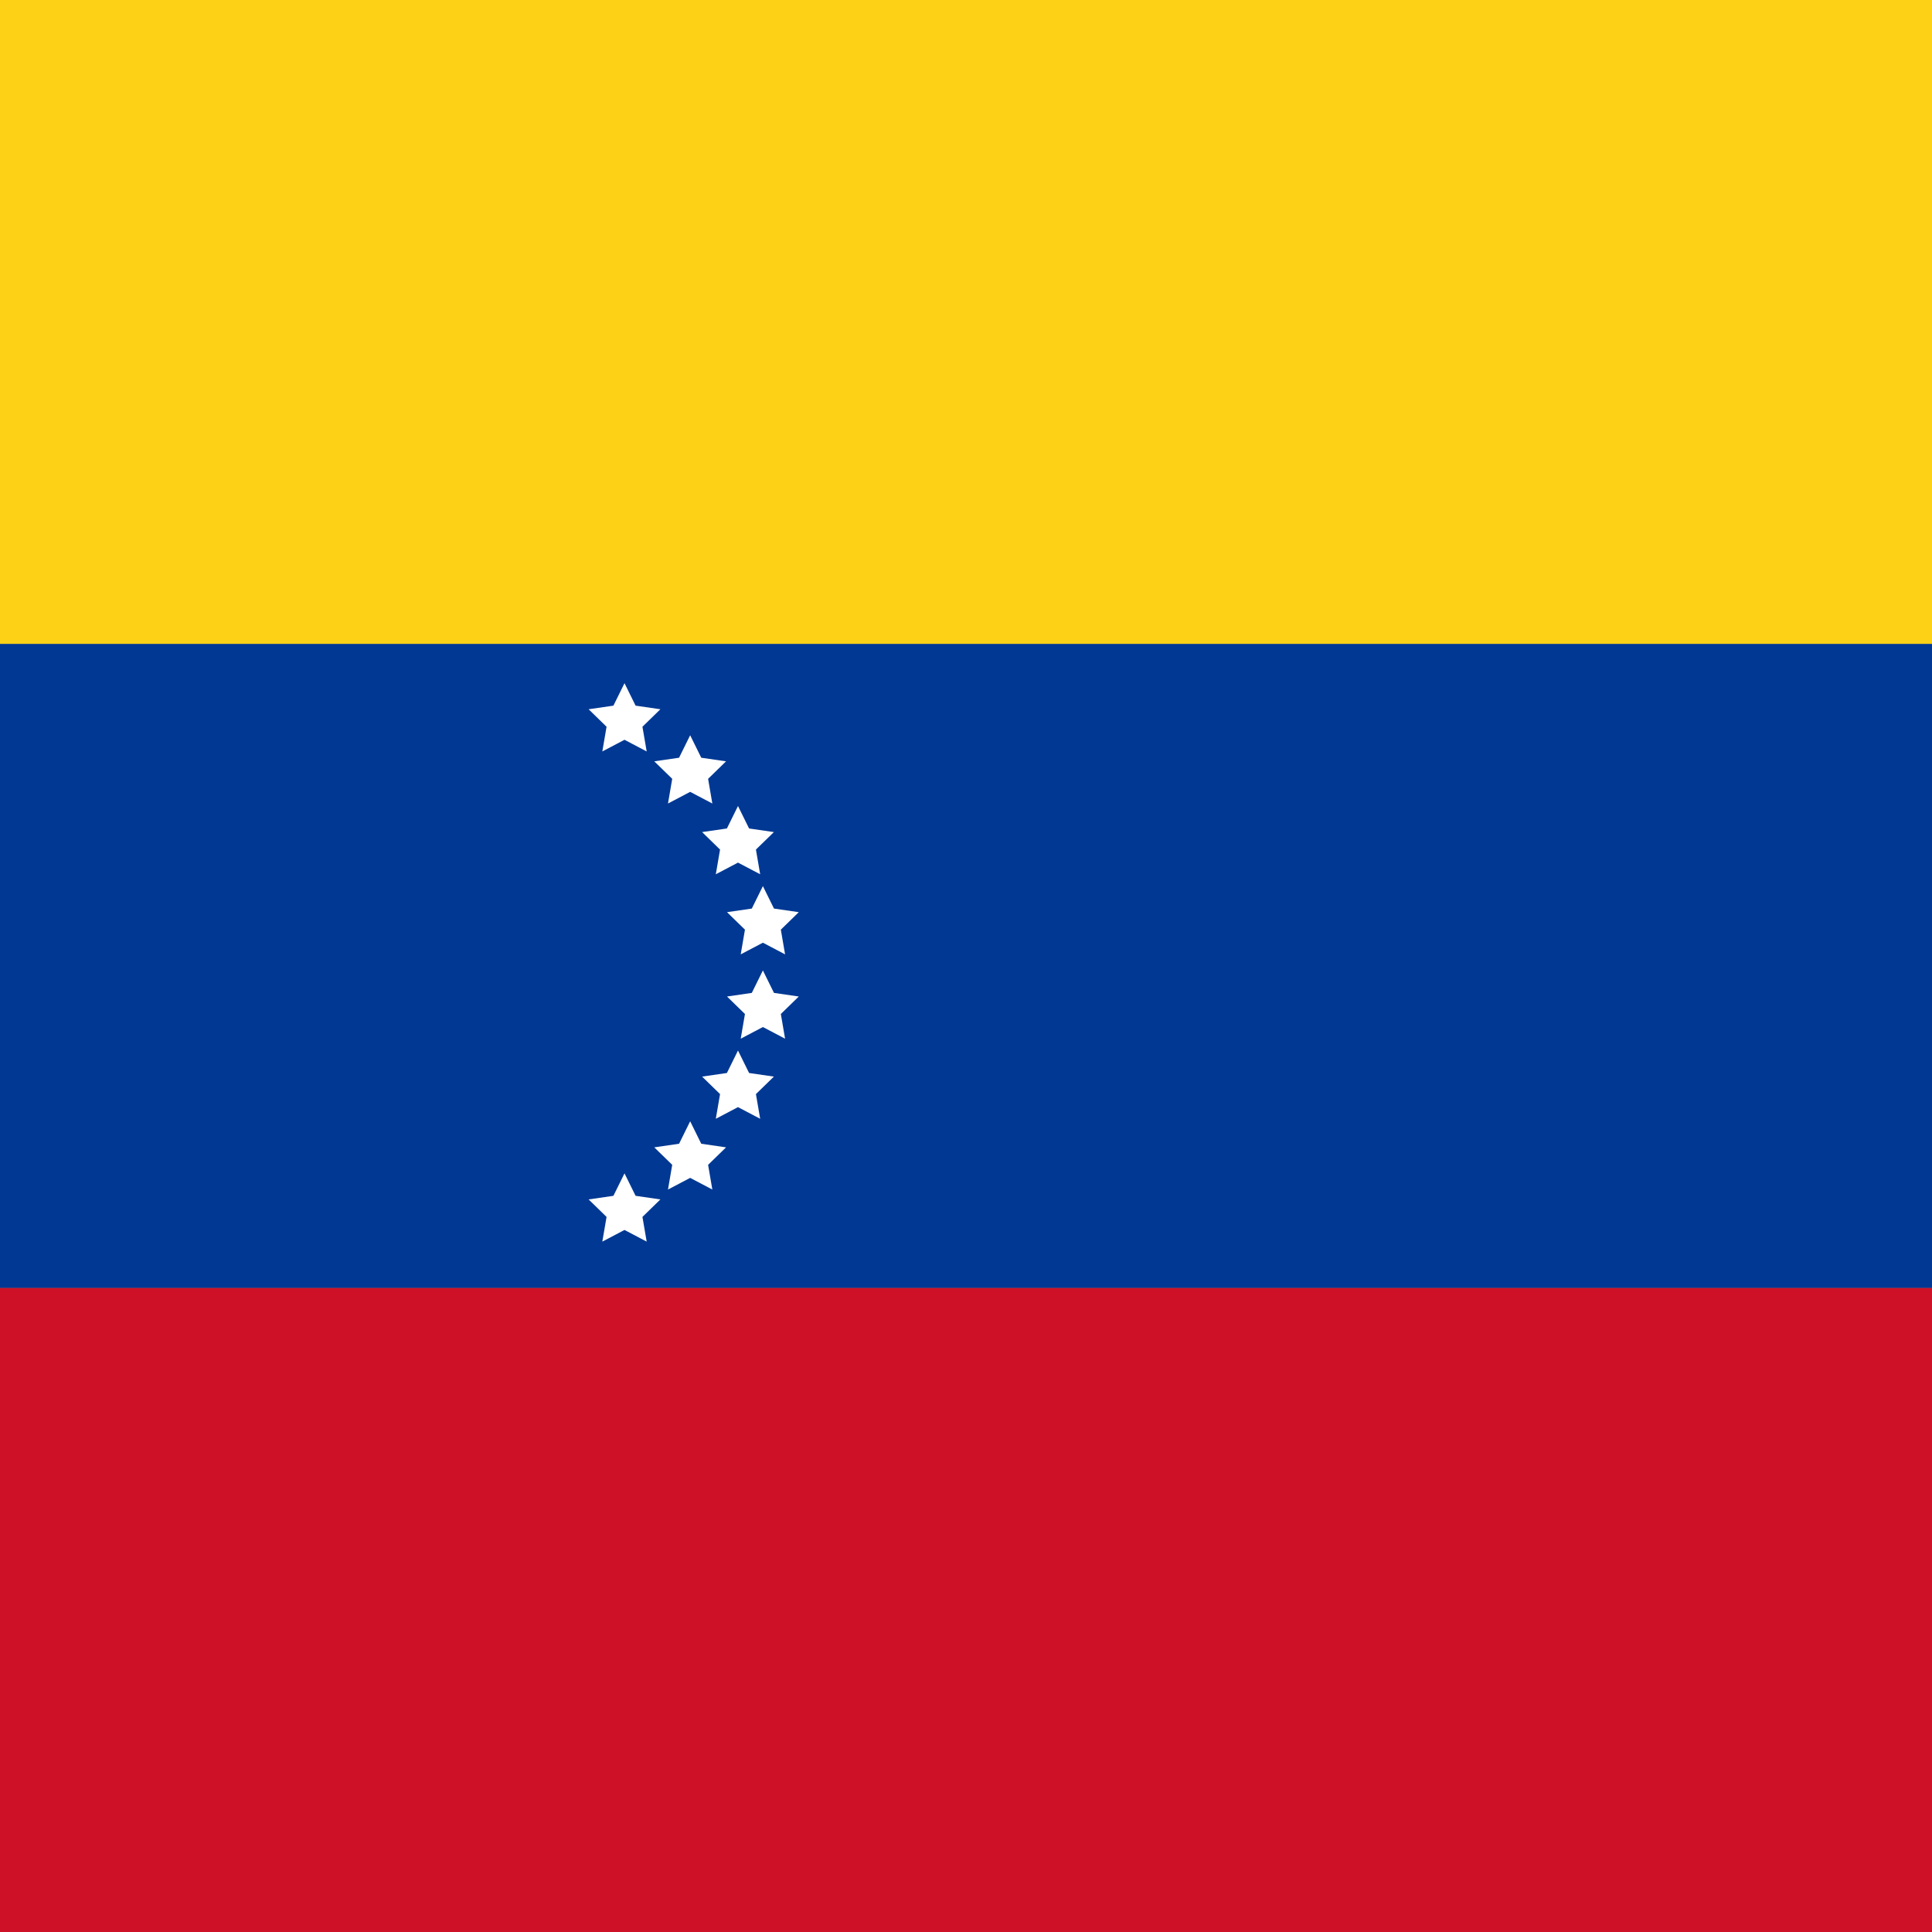
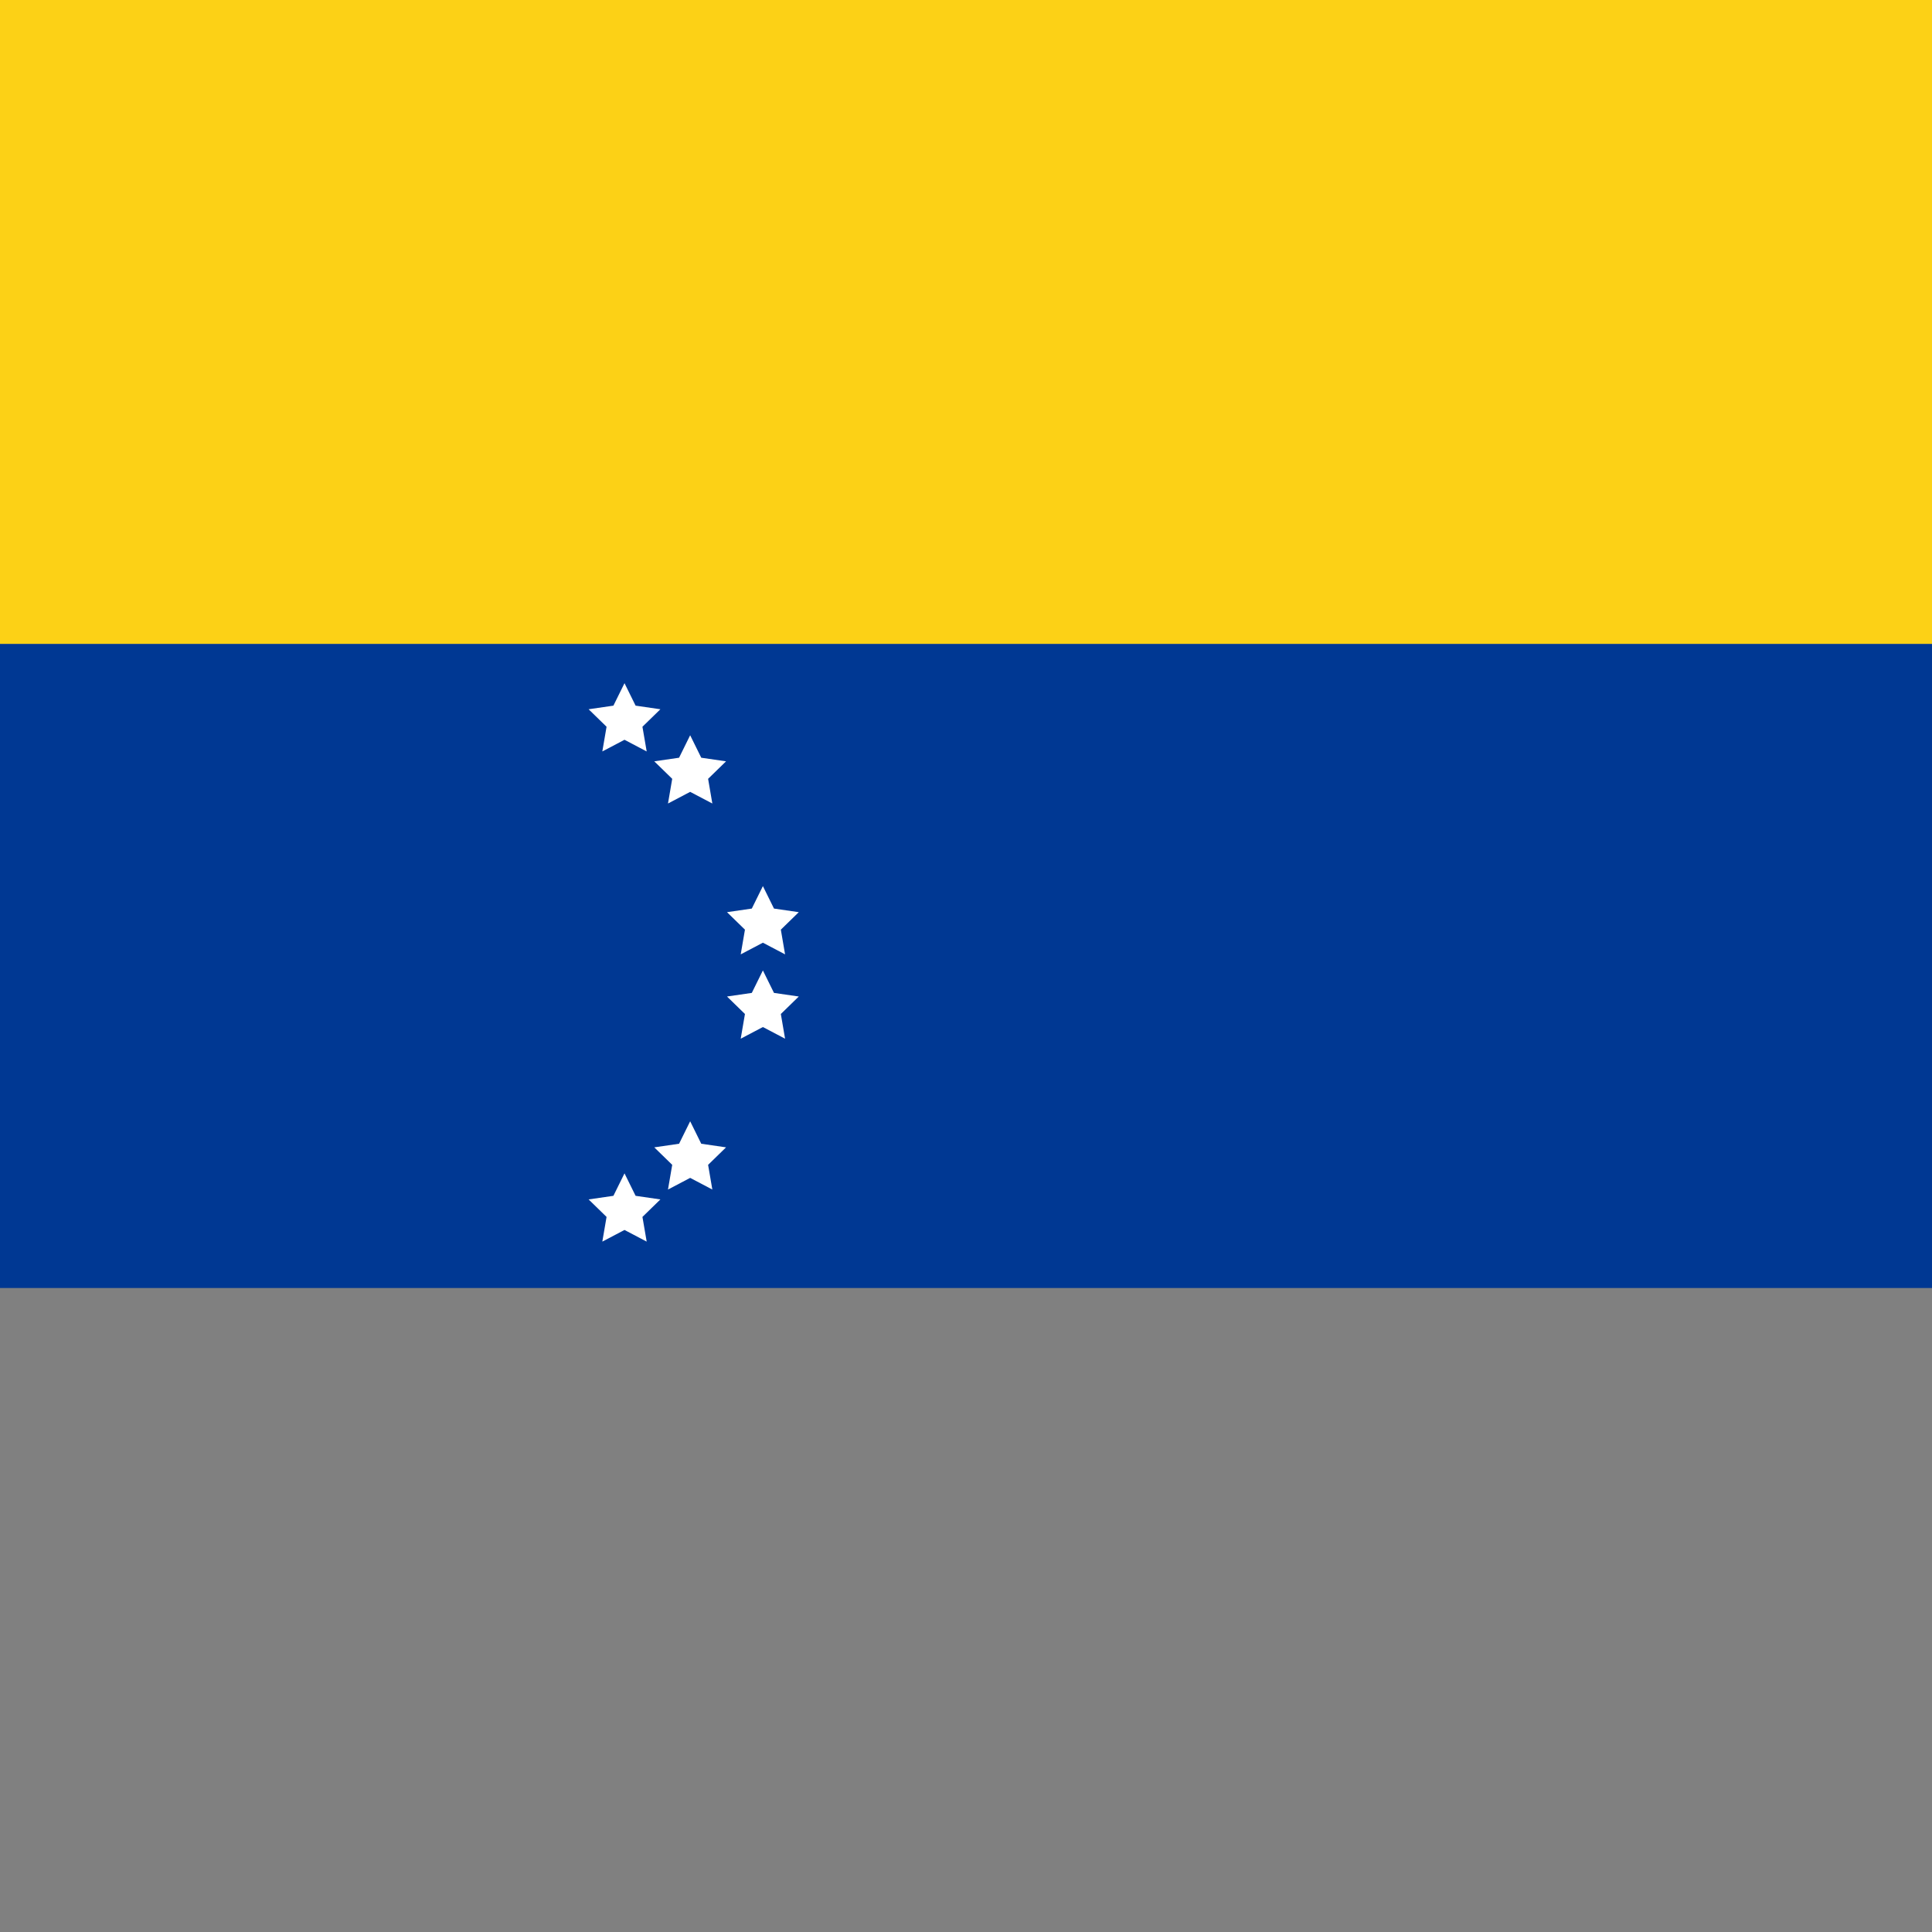
<svg xmlns="http://www.w3.org/2000/svg" id="svg-1024" class="flag" viewBox="0 0 1024 1024">
  <rect x="0" y="0" width="1024" height="1024" fill="#808080" stroke="none" />
  <title id="title-flag">Flag of Venezuela Fun</title>
  <desc id="desc-flag">A vibrant flag with three bright stripes and 8 dancing white stars in a playful arc!</desc>
  <rect id="stripe-yellow" class="stripe yellow" x="0" y="0" width="1024" height="341.33" fill="#FCD116" />
  <rect id="stripe-blue" class="stripe blue" x="0" y="341.33" width="1024" height="341.34" fill="#003893" />
-   <rect id="stripe-red" class="stripe red" x="0" y="682.67" width="1024" height="341.33" fill="#CE1126" />
  <polygon id="star-1" class="star" fill="white" transform="translate(331,382.1)" points="0,-20 5.878,-8.09 19.022,-6.18 9.511,3.09 11.756,16.18 0,10 -11.756,16.18 -9.511,3.09 -19.022,-6.18 -5.878,-8.09" />
  <polygon id="star-2" class="star" fill="white" transform="translate(365.8,409.7)" points="0,-20 5.878,-8.09 19.022,-6.18 9.511,3.09 11.756,16.18 0,10 -11.756,16.18 -9.511,3.09 -19.022,-6.18 -5.878,-8.09" />
-   <polygon id="star-3" class="star" fill="white" transform="translate(391.15,447.2)" points="0,-20 5.878,-8.09 19.022,-6.18 9.511,3.09 11.756,16.18 0,10 -11.756,16.18 -9.511,3.09 -19.022,-6.18 -5.878,-8.09" />
  <polygon id="star-4" class="star" fill="white" transform="translate(404.35,489.65)" points="0,-20 5.878,-8.09 19.022,-6.18 9.511,3.09 11.756,16.18 0,10 -11.756,16.18 -9.511,3.09 -19.022,-6.18 -5.878,-8.09" />
  <polygon id="star-5" class="star" fill="white" transform="translate(404.35,534.35)" points="0,-20 5.878,-8.09 19.022,-6.18 9.511,3.09 11.756,16.18 0,10 -11.756,16.18 -9.511,3.09 -19.022,-6.18 -5.878,-8.09" />
-   <polygon id="star-6" class="star" fill="white" transform="translate(391.15,576.8)" points="0,-20 5.878,-8.09 19.022,-6.18 9.511,3.09 11.756,16.18 0,10 -11.756,16.18 -9.511,3.09 -19.022,-6.18 -5.878,-8.09" />
  <polygon id="star-7" class="star" fill="white" transform="translate(365.8,614.3)" points="0,-20 5.878,-8.09 19.022,-6.18 9.511,3.09 11.756,16.18 0,10 -11.756,16.18 -9.511,3.09 -19.022,-6.18 -5.878,-8.09" />
  <polygon id="star-8" class="star" fill="white" transform="translate(331,641.9)" points="0,-20 5.878,-8.09 19.022,-6.18 9.511,3.09 11.756,16.18 0,10 -11.756,16.18 -9.511,3.09 -19.022,-6.18 -5.878,-8.09" />
</svg>